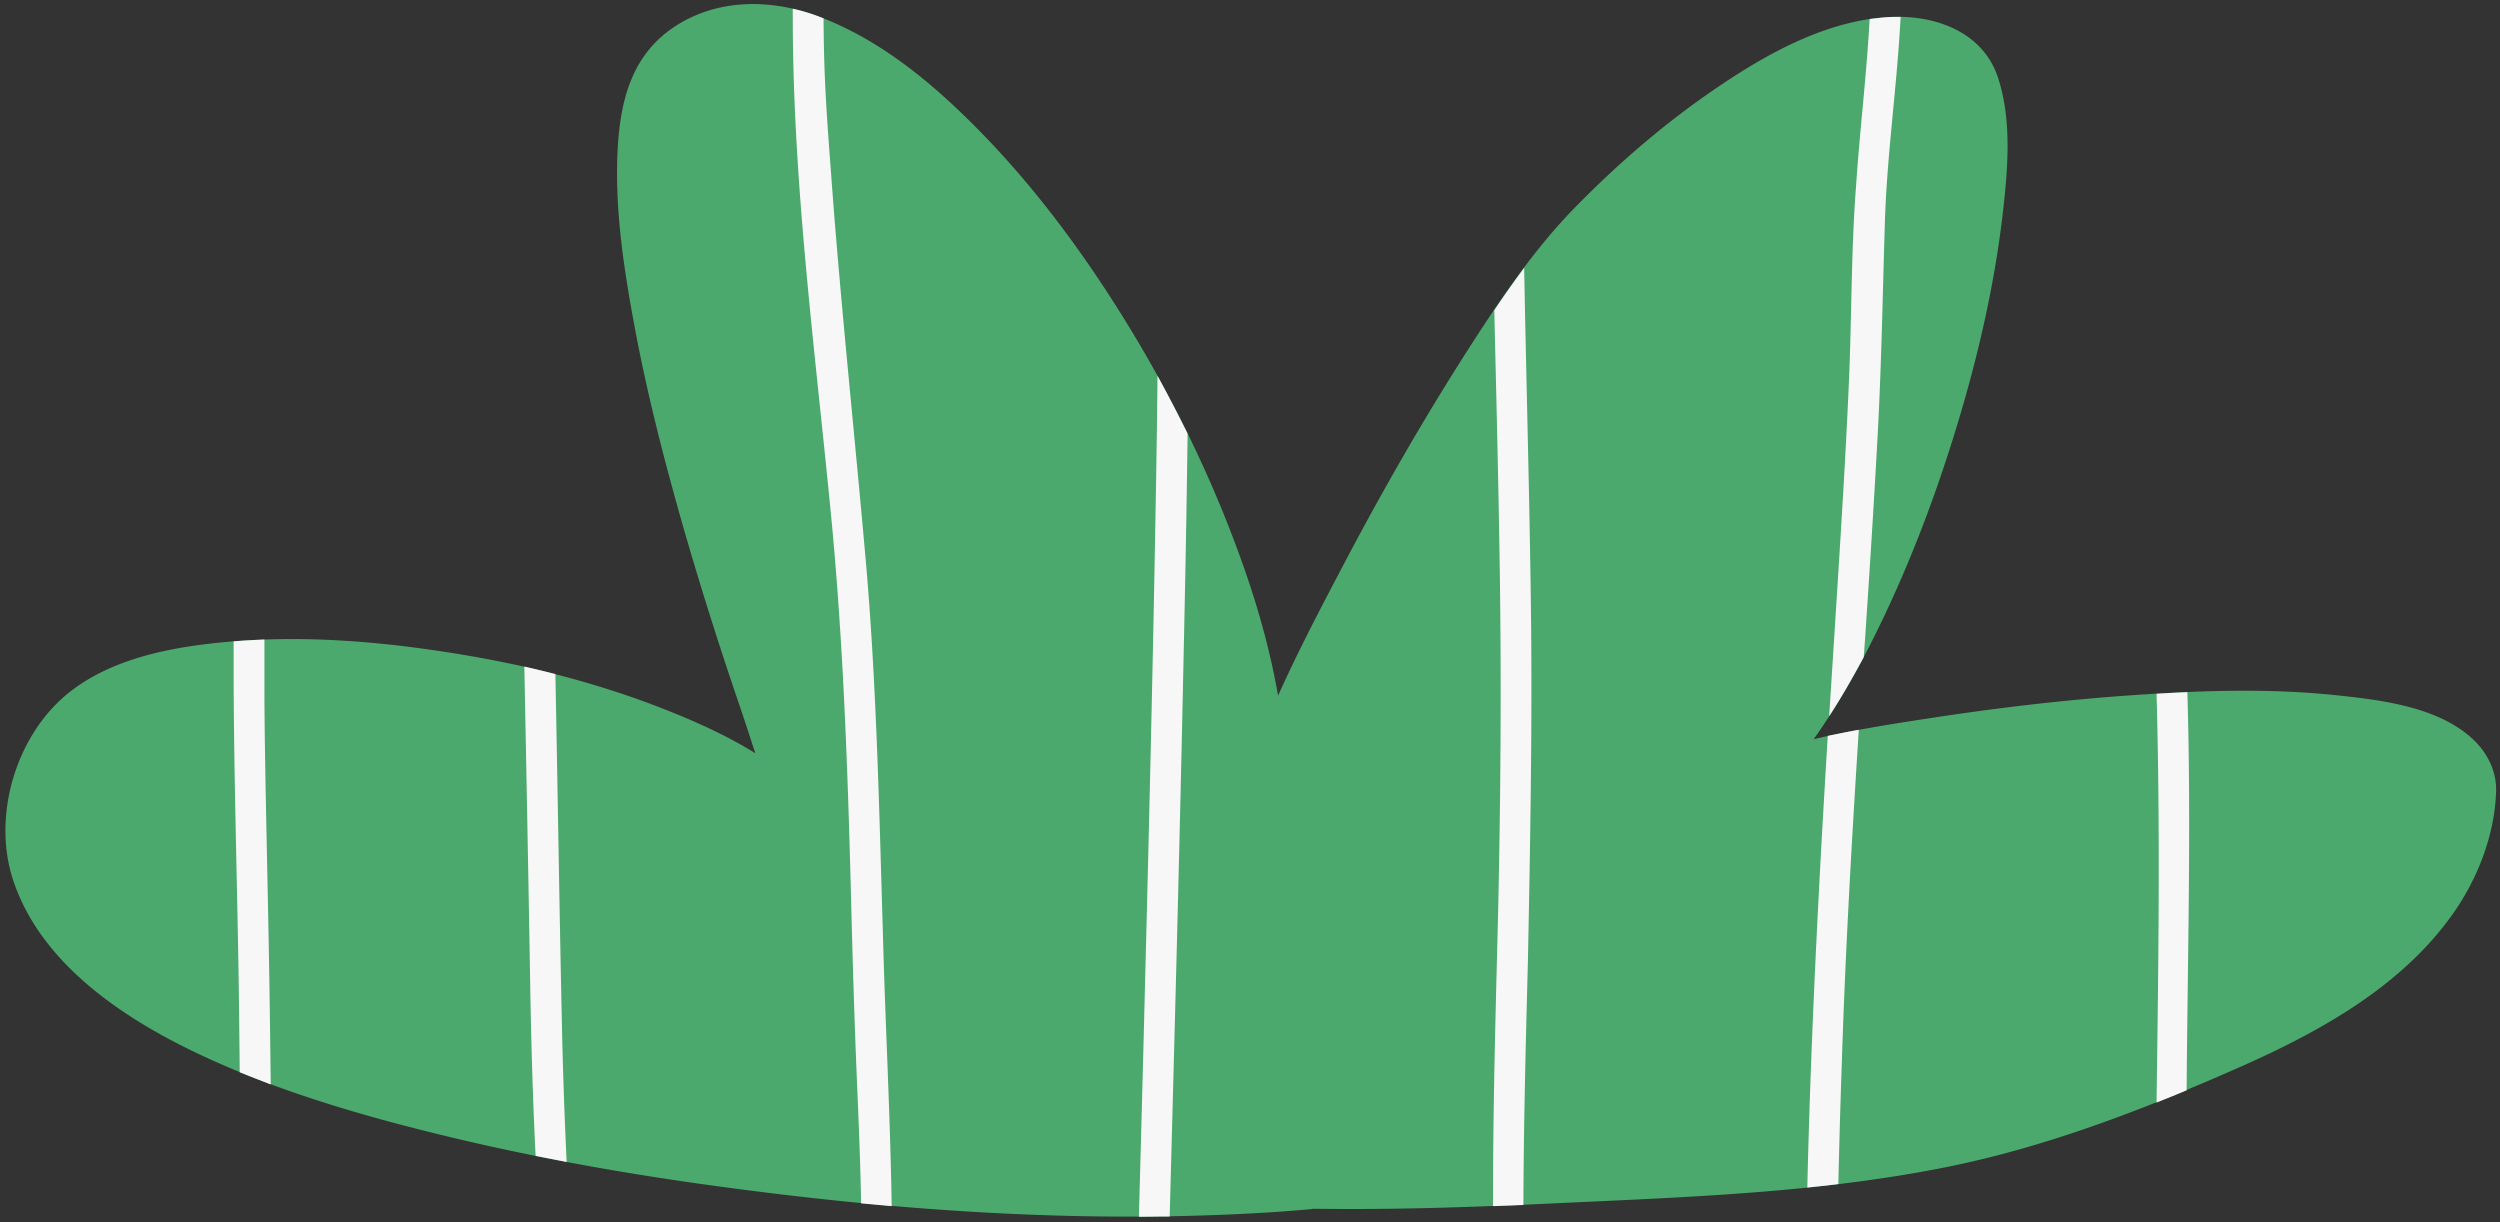
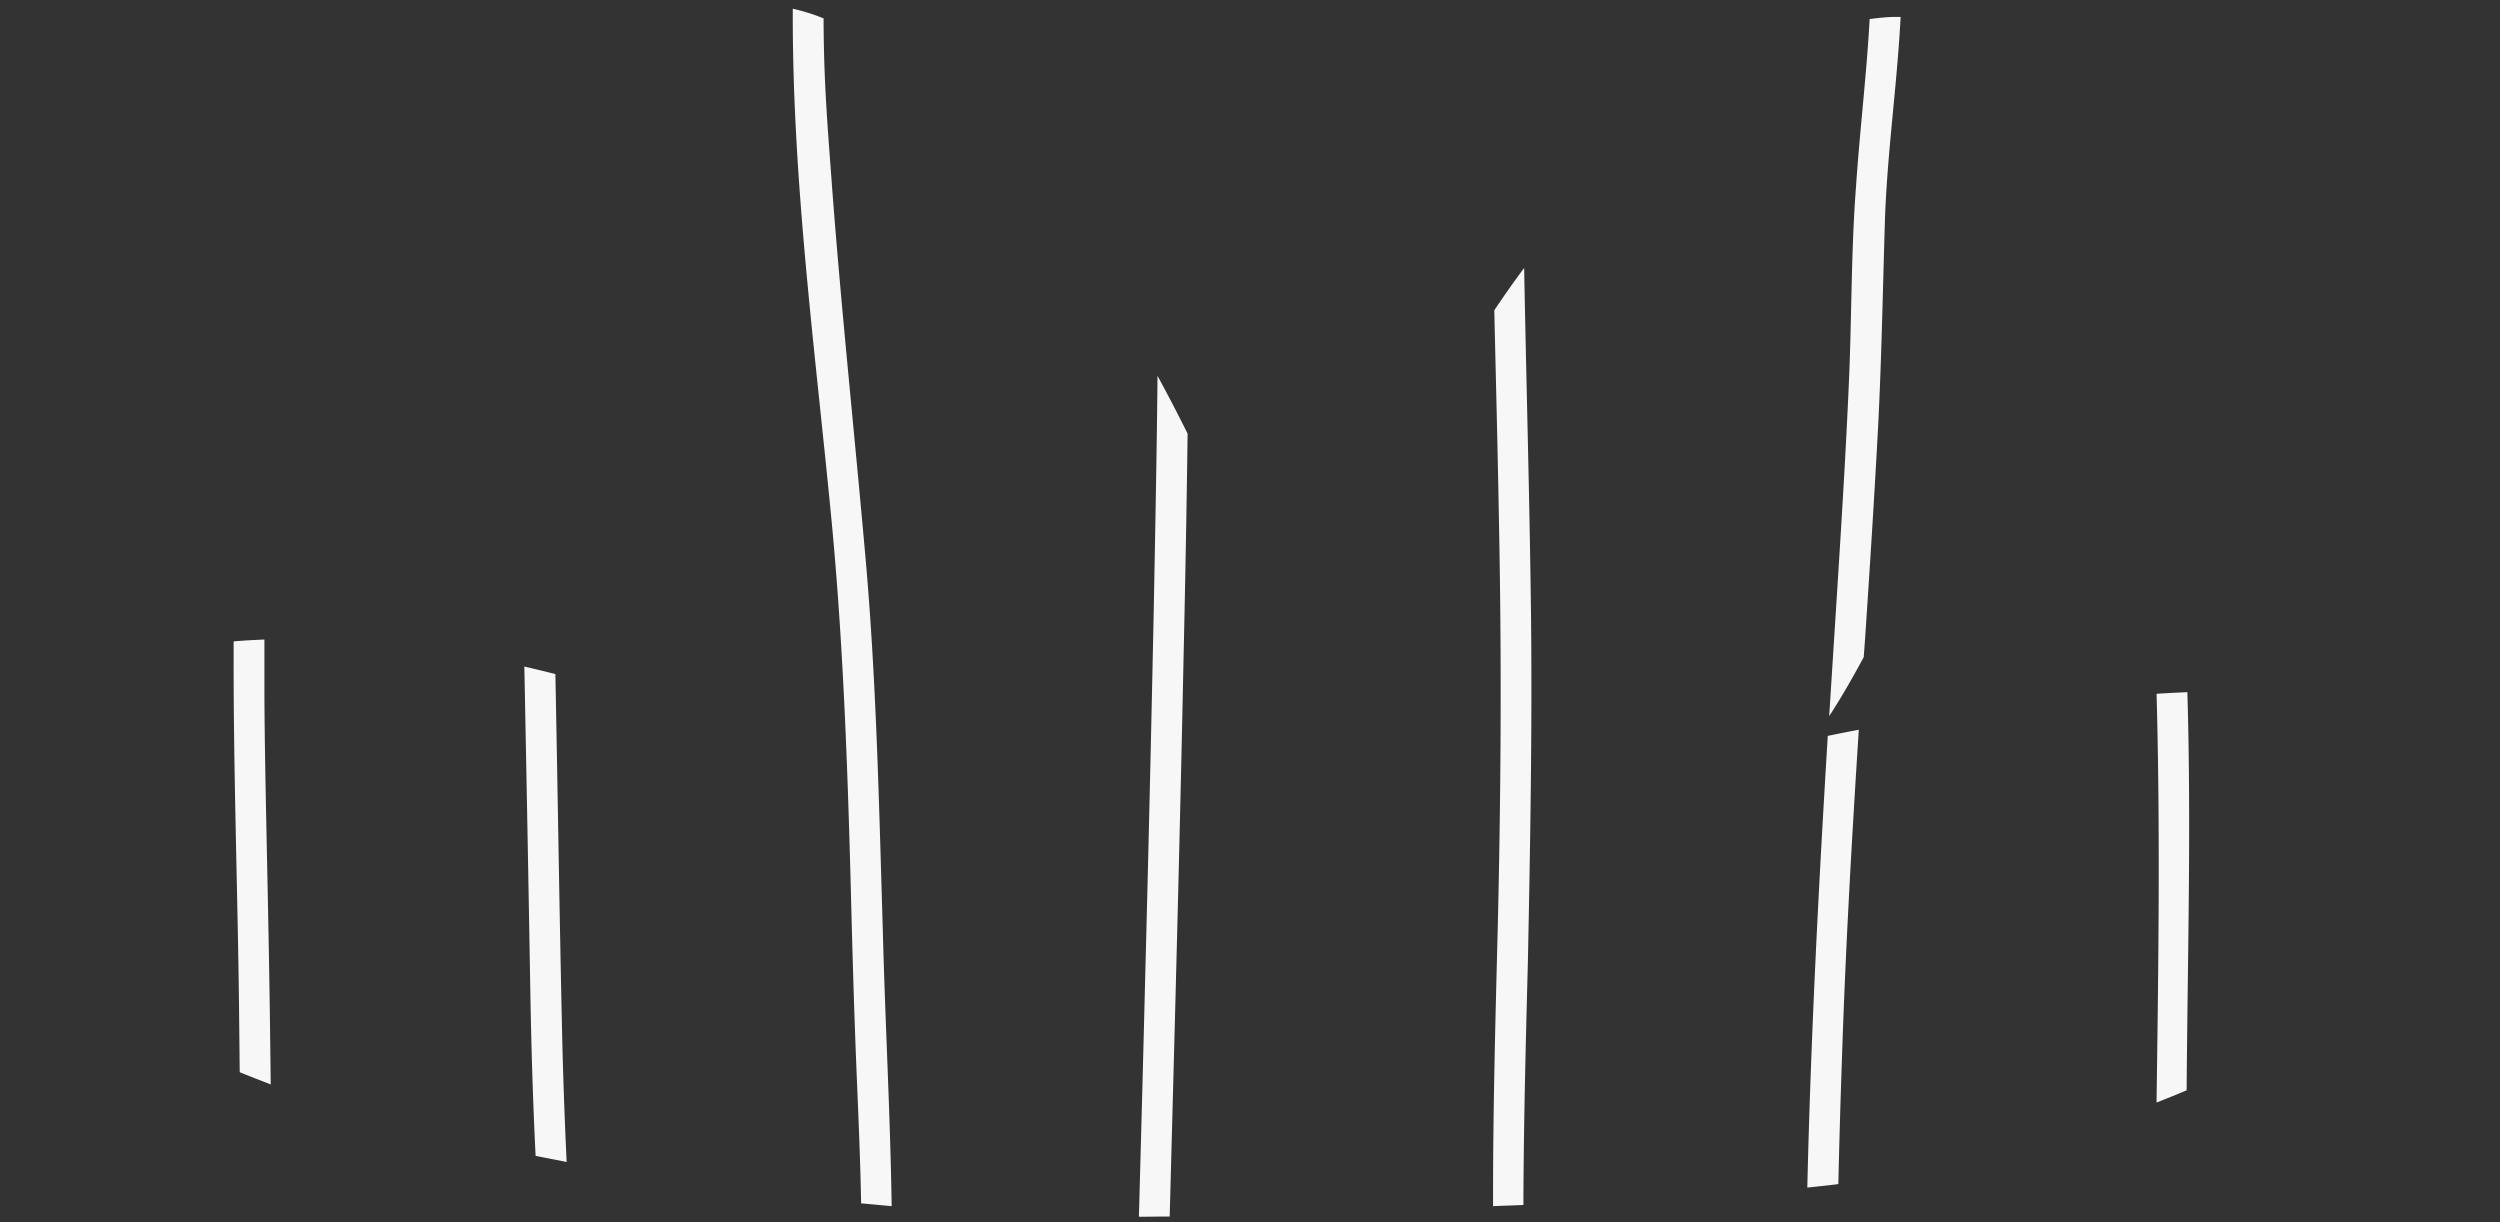
<svg xmlns="http://www.w3.org/2000/svg" width="268" height="131" fill="none">
  <rect width="100%" height="100%" fill="#333333" stroke="none" />
-   <path fill="#4CA96D" d="M265.499 79.642c-3.578-3.729-9.725-4.535-14.588-5.064-7.281-.806-14.688-.58-21.969-.076-7.558.504-15.117 1.411-22.6 2.57-3.98.605-7.986 1.26-11.917 2.167 2.898-4.056 5.292-8.44 7.433-12.925 3.377-7.08 6.098-14.461 8.315-21.97 2.041-6.903 3.629-13.982 4.486-21.138.555-4.786 1.084-10.279-.503-14.965-1.612-4.787-6.626-6.626-11.388-6.425-6.676.278-13 3.73-18.417 7.382-5.594 3.754-10.759 8.189-15.47 13-4.51 4.611-8.088 9.953-11.565 15.37-4.938 7.709-9.474 15.67-13.707 23.758-2.293 4.358-4.586 8.767-6.601 13.252-.958-5.517-2.57-10.934-4.535-16.15-3.149-8.44-7.204-16.552-11.941-24.211-4.56-7.357-9.774-14.386-15.871-20.534C99.799 8.77 94.206 4.16 87.681 1.741 82.54-.174 76.67-.174 72.034 3.05c-4.258 2.973-5.468 7.558-5.796 12.522-.403 6.475.604 13.076 1.788 19.425 1.386 7.457 3.3 14.814 5.39 22.095a412.235 412.235 0 0 0 5.996 18.921c.53 1.562 1.033 3.15 1.562 4.737-3.401-2.117-7.155-3.73-10.833-5.14-7.256-2.746-14.89-4.585-22.549-5.744-7.558-1.16-15.293-1.739-22.927-1.084-5.795.504-12.194 1.613-16.956 5.216-5.92 4.484-8.617 13.353-6.3 20.357 2.948 8.893 11.69 14.738 19.752 18.568 8.113 3.855 16.83 6.45 25.522 8.591 9.7 2.394 19.55 4.183 29.452 5.543 19.273 2.671 38.95 4.082 58.4 2.998 1.99-.101 3.955-.252 5.946-.428a.912.912 0 0 0 .277-.05c8.667.125 17.334-.177 25.875-.58 13.957-.655 28.016-1.109 41.747-3.83 10.96-2.166 21.541-6.273 31.745-10.783 8.541-3.779 17.309-8.616 22.827-16.427 2.595-3.678 4.384-8.213 4.611-12.723.177-2.09-.629-4.056-2.065-5.593Z" />
  <path fill="#F7F7F7" d="M28.345 74.629v-6.072c-1.108.05-2.217.1-3.3.201v2.318c-.001 12.22.427 24.439.577 36.658l.076 7.206c1.108.453 2.217.882 3.325 1.31l-.075-6.047c-.176-14.058-.553-25.9-.603-35.575ZM59.536 72.26a159.382 159.382 0 0 0-3.326-.806c.176 9.196.402 20.559.629 34.113.1 6.122.276 12.245.578 18.342 1.109.226 2.217.428 3.326.655-.227-4.888-.403-9.75-.503-14.638-.277-12.547-.453-25.094-.704-37.666ZM92.768 59.638c-1.133-12.85-2.72-27.84-3.651-40.69-.479-6.348-.806-10.581-.83-16.98-.202-.076-.404-.152-.58-.227a21.007 21.007 0 0 0-2.721-.806c-.077 18.14 2.366 36.355 4.104 54.319 1.284 13.277 1.762 26.555 2.114 39.883.177 7.079.378 14.159.68 21.213.176 4.233.352 8.415.427 12.648 1.084.101 2.192.202 3.276.302-.151-9.926-.705-19.853-.956-29.805-.403-13.328-.68-26.605-1.863-39.857ZM126.88 70.446c.177-7.986.329-15.973.43-23.96a179.358 179.358 0 0 0-3.225-6.198c-.05 6.198-.202 14.563-.404 25.12a7073.042 7073.042 0 0 1-.934 40.033c-.202 8.34-.429 16.654-.656 24.993 1.108 0 2.217-.025 3.3-.025l.53-19.904c.353-13.353.682-26.706.959-40.059ZM164.118 65.407c-.151-12.22-.503-24.438-.729-36.683a112.672 112.672 0 0 0-3.2 4.535c.151 6.878.402 15.948.578 27.21.201 12.925.1 25.85-.203 38.774-.253 10.028-.53 20.03-.506 30.057 1.084-.05 2.167-.075 3.251-.126.025-8.692.252-17.359.479-26 .253-12.597.48-25.17.33-37.767ZM199.263 78.231c-1.108.202-2.217.428-3.325.655-.984 16.124-1.816 32.274-2.195 48.424 1.109-.126 2.217-.227 3.326-.378.101-4.384.227-8.793.379-13.177.378-11.841 1.059-23.683 1.815-35.524ZM198.207 40.868c-.328 7.634-.807 15.243-1.286 22.852l-.832 13.05c1.336-2.04 2.545-4.182 3.704-6.324l.151-2.09c.505-7.534.984-15.042 1.387-22.575.378-7.357.505-14.739.732-22.095.227-7.03 1.235-14.034 1.638-21.063.026-.277.026-.53.051-.806h-.907c-.806.025-1.613.126-2.419.226-.328 5.997-1.059 11.968-1.462 17.964-.529 6.954-.454 13.933-.757 20.861ZM234.485 74.2c-1.109.05-2.217.101-3.301.177.403 14.588.201 29.201-.002 43.814 1.084-.428 2.167-.857 3.225-1.31.102-14.235.506-28.47.078-42.68Z" />
</svg>